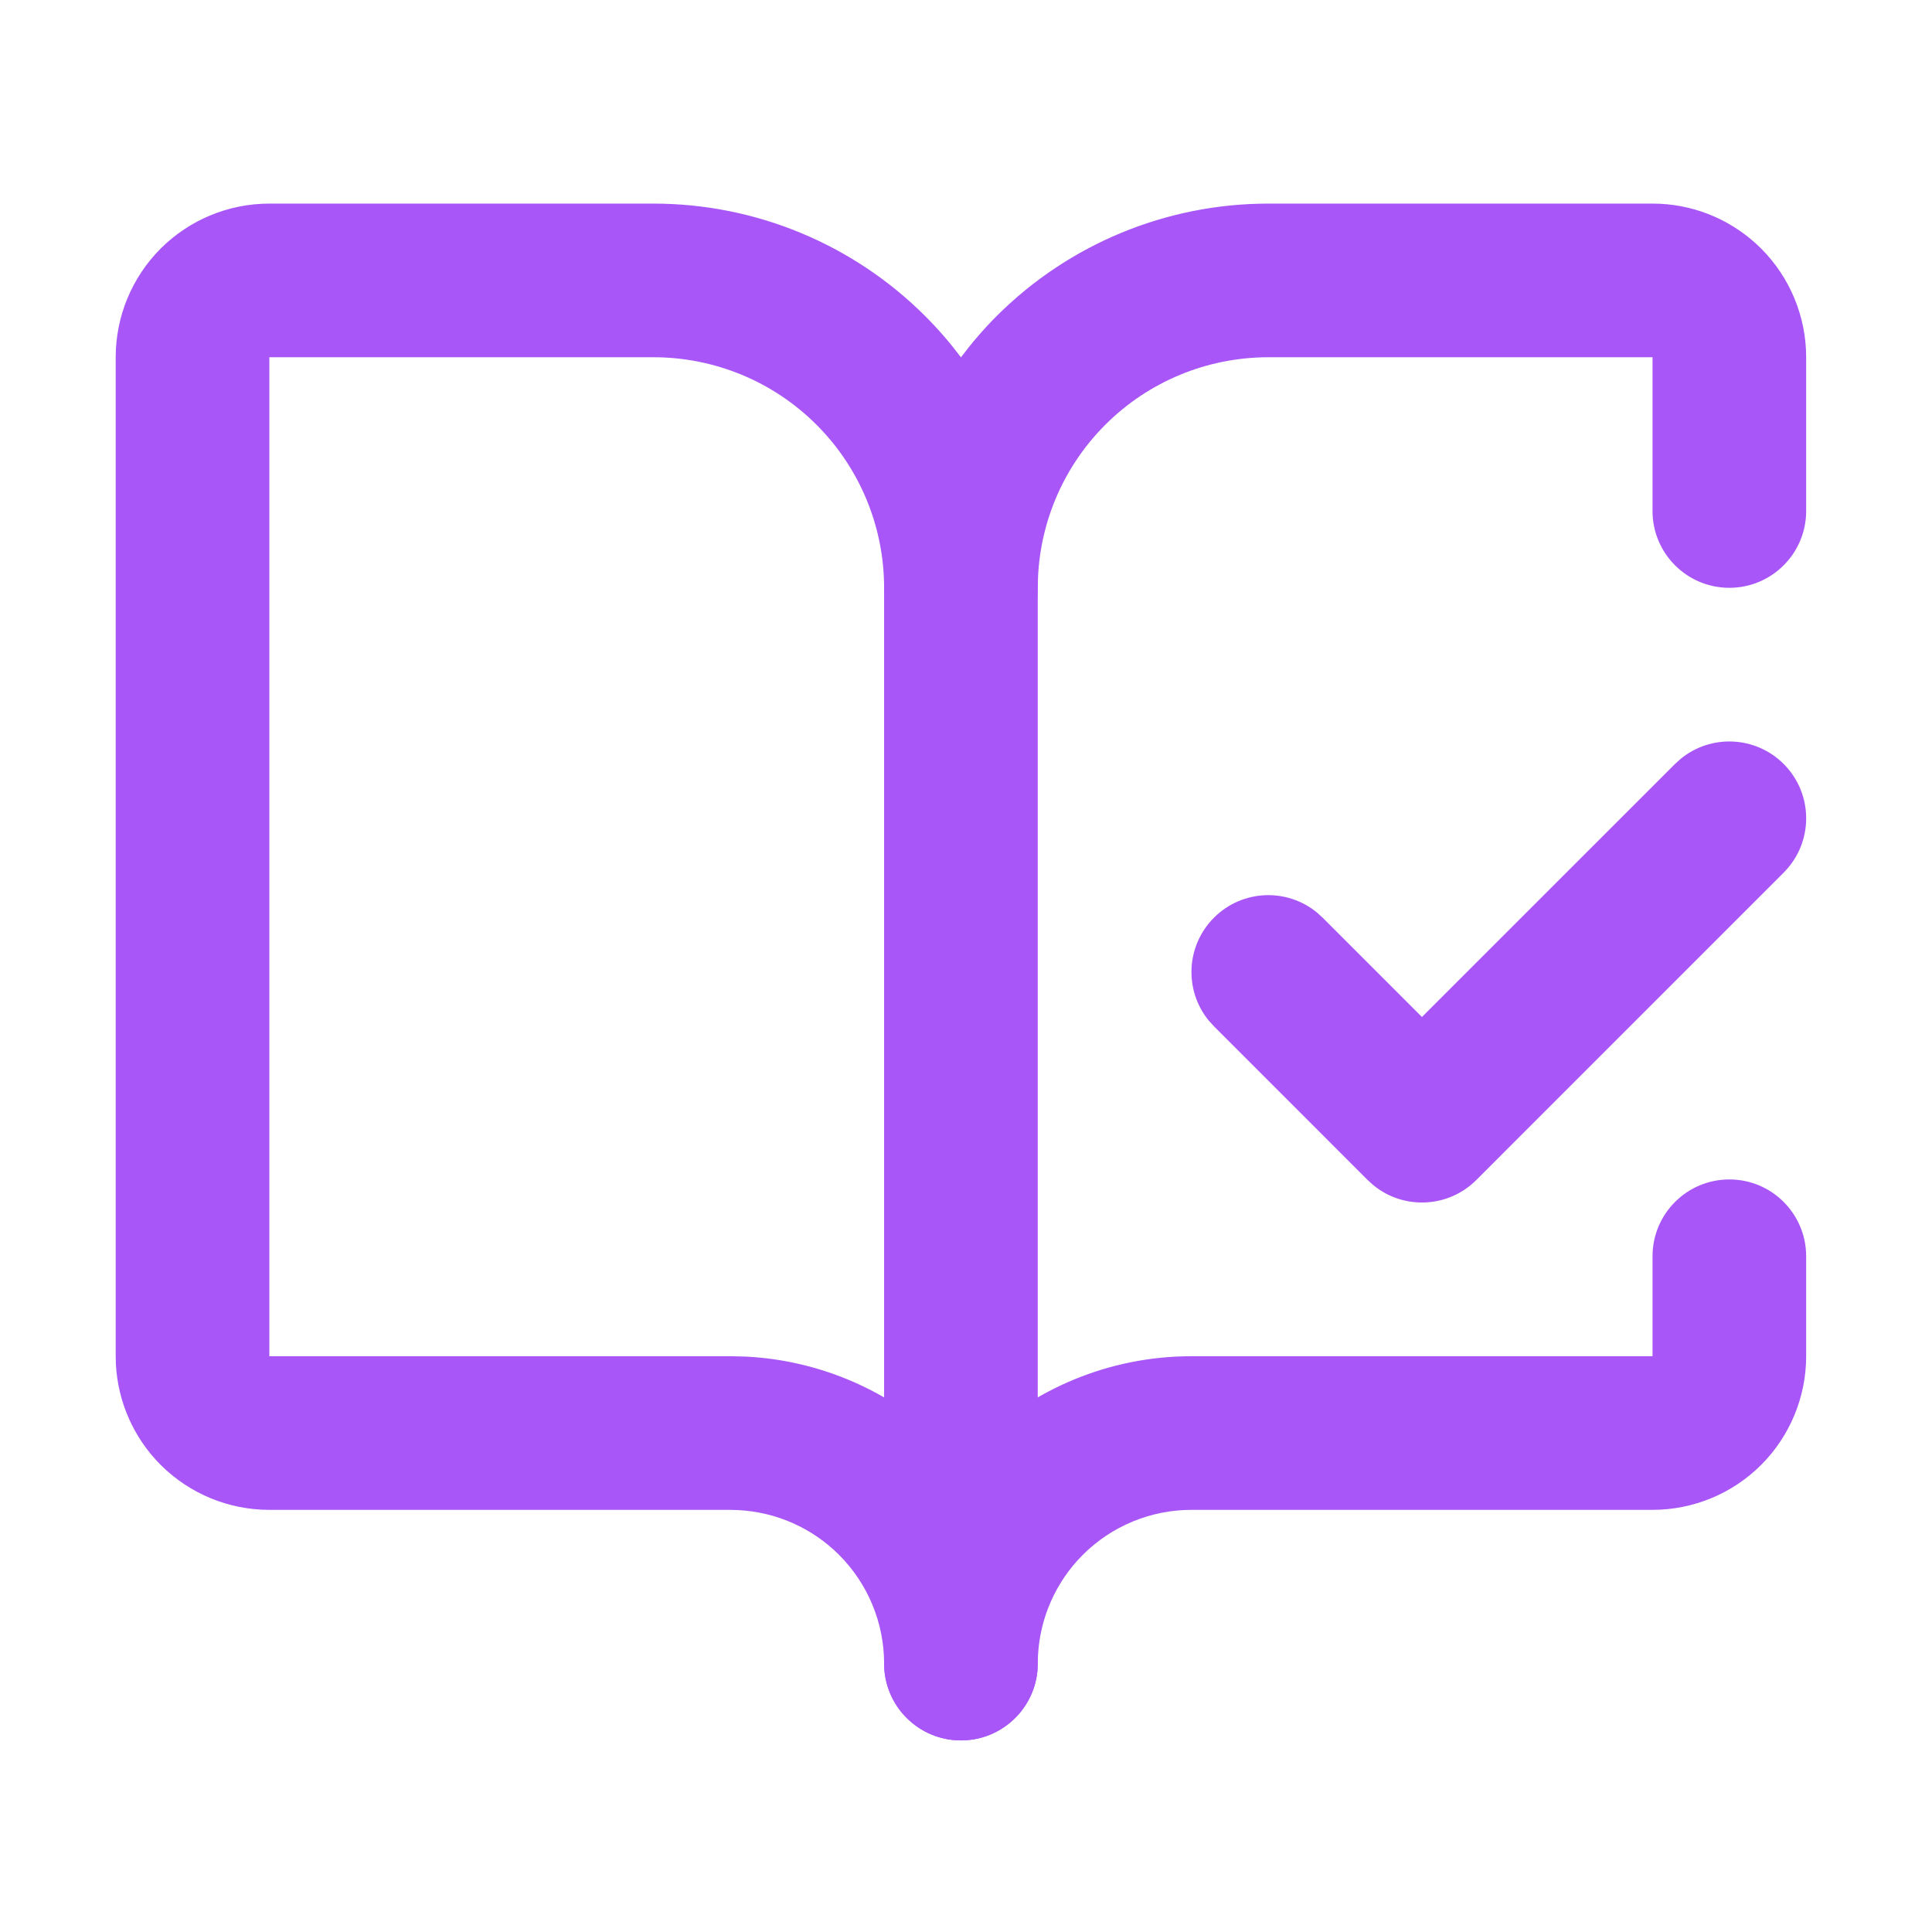
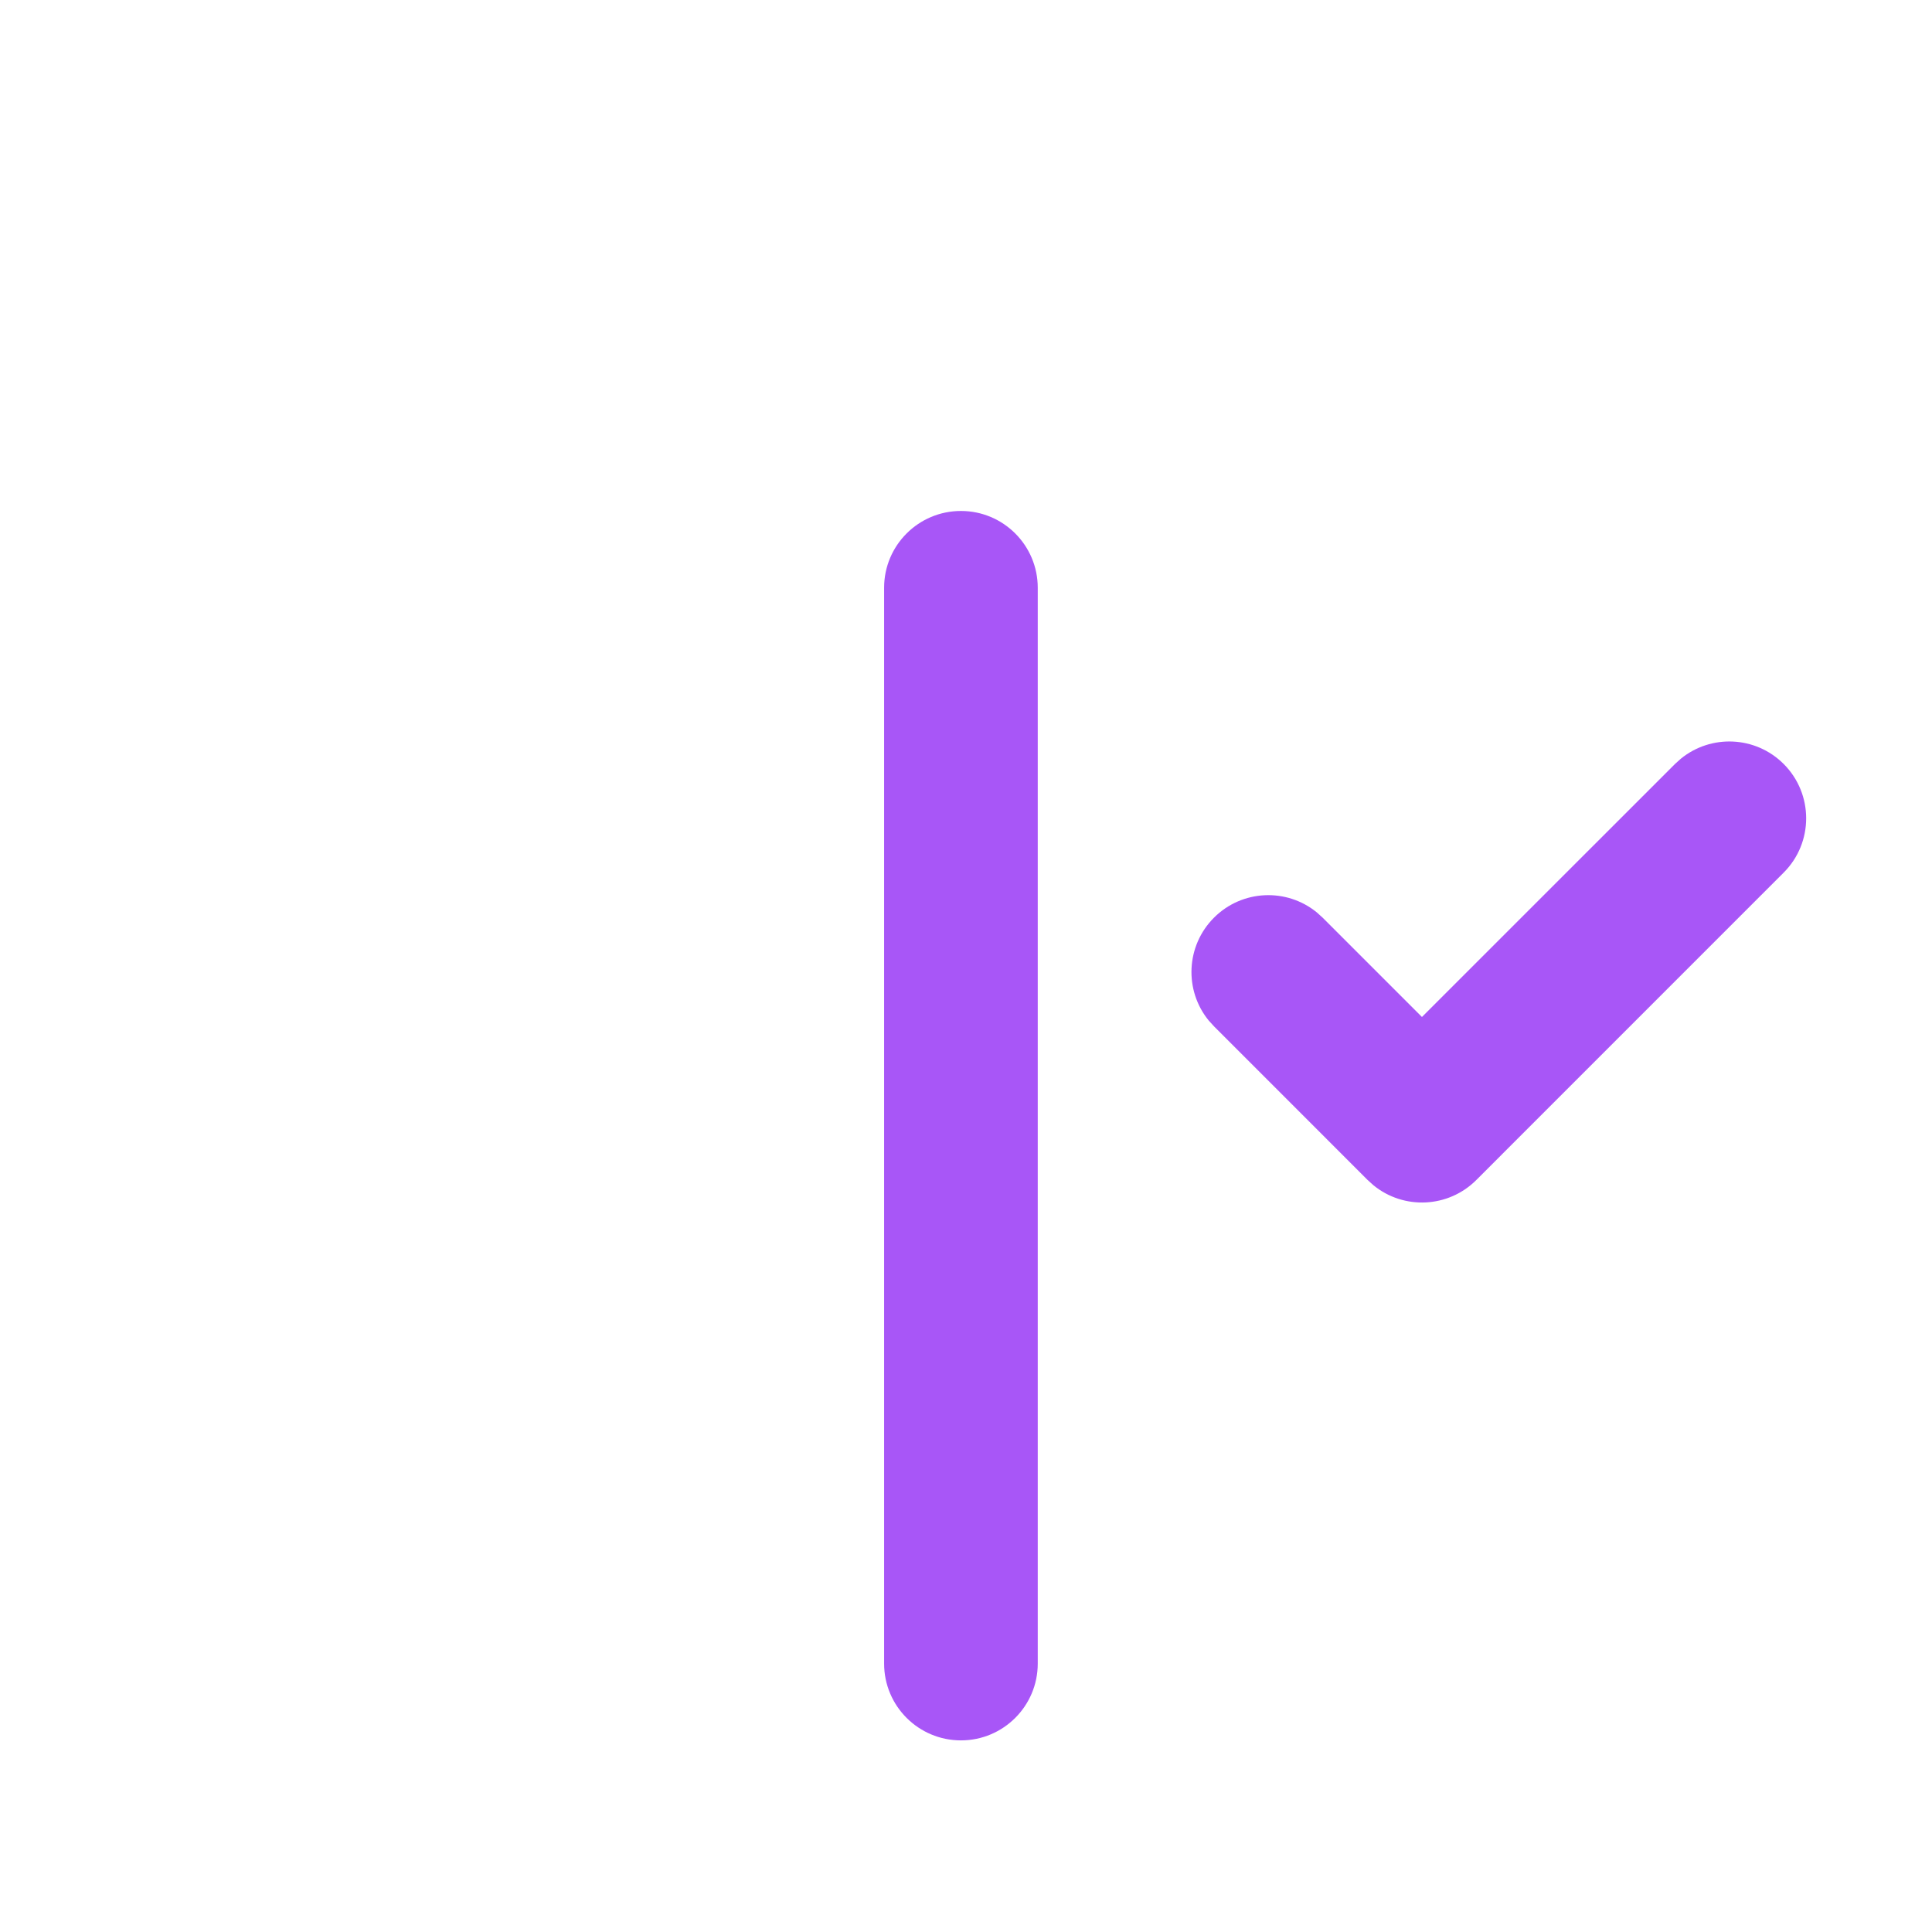
<svg xmlns="http://www.w3.org/2000/svg" width="44" height="44" viewBox="0 0 44 44" fill="none">
  <path d="M20.135 37.887V13.386C20.135 12.42 20.918 11.637 21.885 11.637C22.851 11.637 23.634 12.42 23.634 13.386V37.887C23.634 38.853 22.851 39.636 21.885 39.636C20.918 39.636 20.135 38.853 20.135 37.887Z" fill="#A856F7" />
  <path d="M38.28 17.279C38.968 16.718 39.982 16.759 40.622 17.399C41.305 18.083 41.305 19.19 40.622 19.873L33.622 26.874C32.981 27.514 31.967 27.555 31.28 26.994L31.147 26.874L27.648 23.374L27.527 23.241C26.966 22.554 27.007 21.54 27.648 20.899C28.288 20.259 29.302 20.218 29.989 20.779L30.122 20.899L32.384 23.161L38.147 17.399L38.28 17.279Z" fill="#A856F7" />
-   <path d="M37.635 11.637V8.136H28.885C27.492 8.136 26.156 8.689 25.172 9.674C24.249 10.597 23.705 11.829 23.641 13.126L23.634 13.387L23.626 13.566C23.536 14.448 22.791 15.136 21.885 15.136C20.918 15.136 20.135 14.353 20.135 13.387C20.135 11.994 19.581 10.658 18.596 9.674C17.612 8.69 16.277 8.136 14.884 8.136H6.134V30.887H16.634L16.981 30.895C18.711 30.981 20.353 31.706 21.584 32.937C21.688 33.041 21.788 33.149 21.885 33.258C21.981 33.149 22.081 33.041 22.185 32.937C23.498 31.624 25.278 30.887 27.134 30.887H37.635V28.612C37.635 27.645 38.418 26.861 39.385 26.861C40.351 26.861 41.134 27.645 41.134 28.612V30.887C41.134 31.815 40.765 32.705 40.109 33.362C39.453 34.018 38.563 34.386 37.635 34.386H27.134C26.206 34.386 25.316 34.755 24.66 35.411C24.045 36.026 23.682 36.847 23.639 37.712L23.634 37.886L23.626 38.065C23.536 38.948 22.791 39.637 21.885 39.637C20.918 39.637 20.135 38.852 20.135 37.886C20.135 36.958 19.765 36.067 19.109 35.411C18.494 34.796 17.673 34.434 16.808 34.391L16.634 34.386H6.134C5.206 34.386 4.316 34.018 3.659 33.362C3.044 32.746 2.682 31.925 2.639 31.06L2.635 30.887V8.136C2.635 7.208 3.003 6.318 3.659 5.661C4.316 5.005 5.206 4.637 6.134 4.637H14.884C17.205 4.637 19.43 5.558 21.071 7.199C21.366 7.494 21.637 7.808 21.885 8.138C22.132 7.809 22.402 7.494 22.697 7.199C24.338 5.558 26.564 4.637 28.885 4.637H37.635L37.808 4.641C38.673 4.683 39.493 5.046 40.109 5.661C40.765 6.318 41.134 7.208 41.134 8.136V11.637C41.134 12.603 40.351 13.387 39.385 13.387C38.418 13.387 37.635 12.603 37.635 11.637Z" fill="#A856F7" />
</svg>